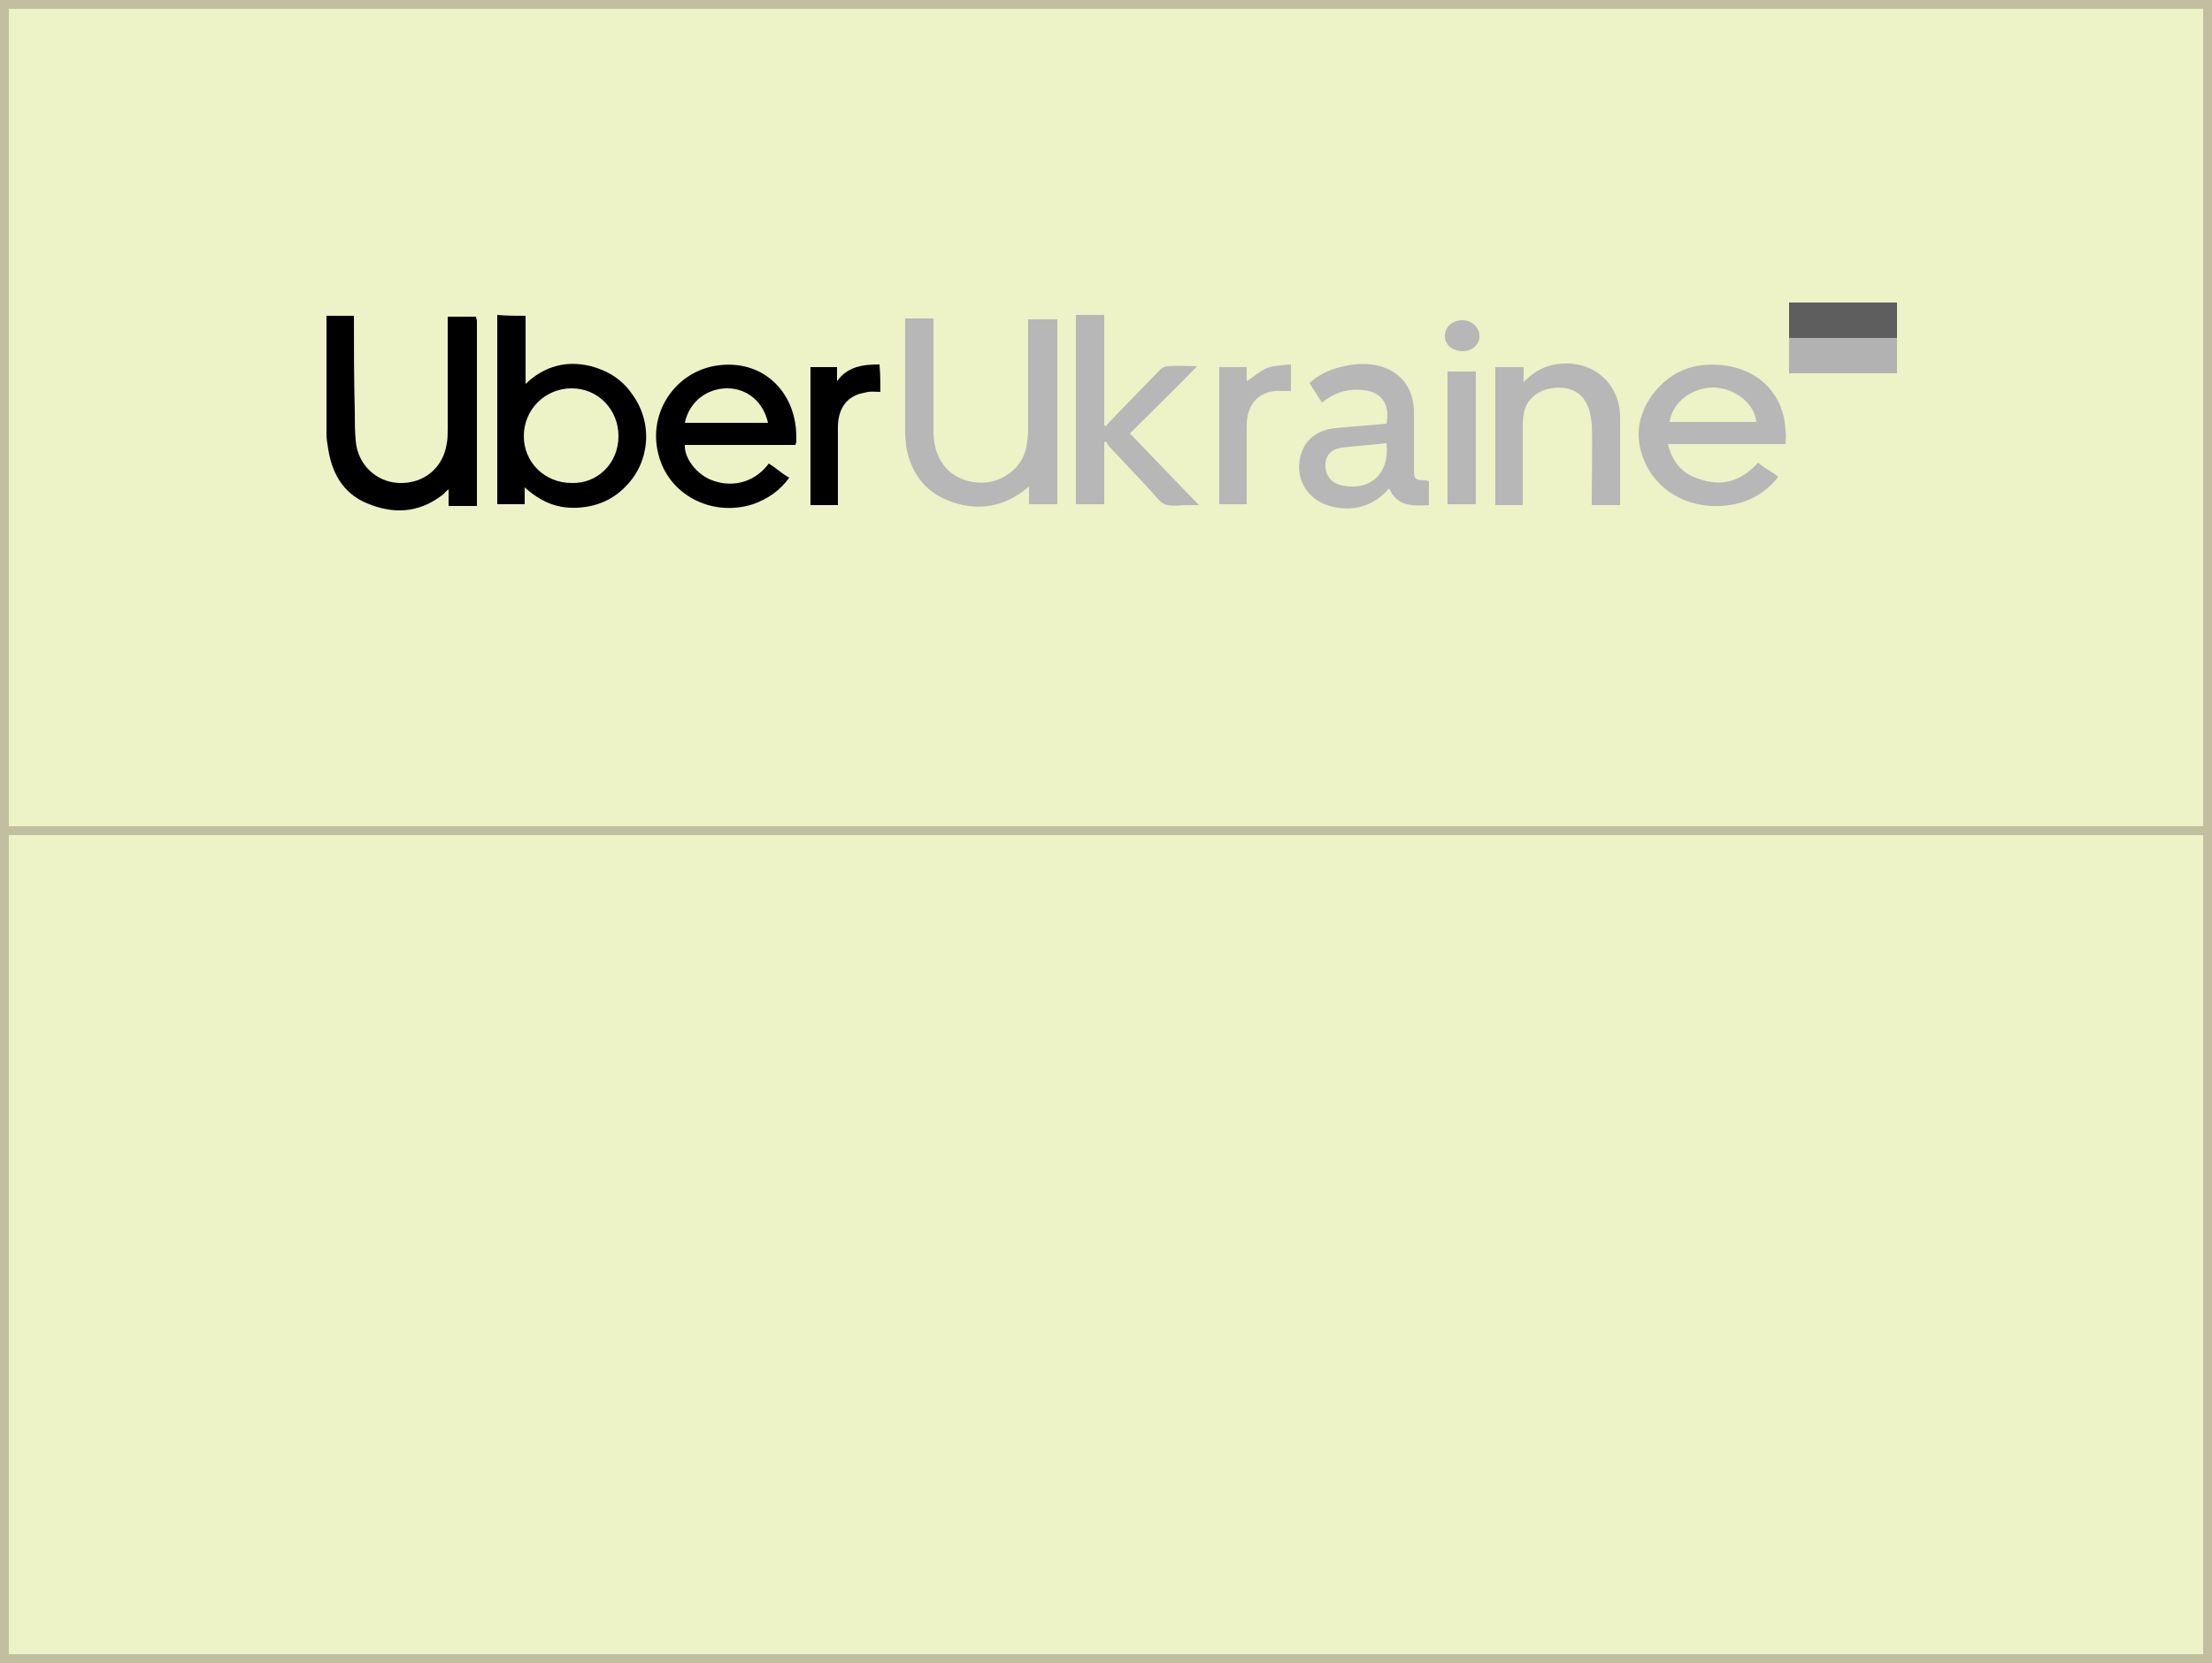
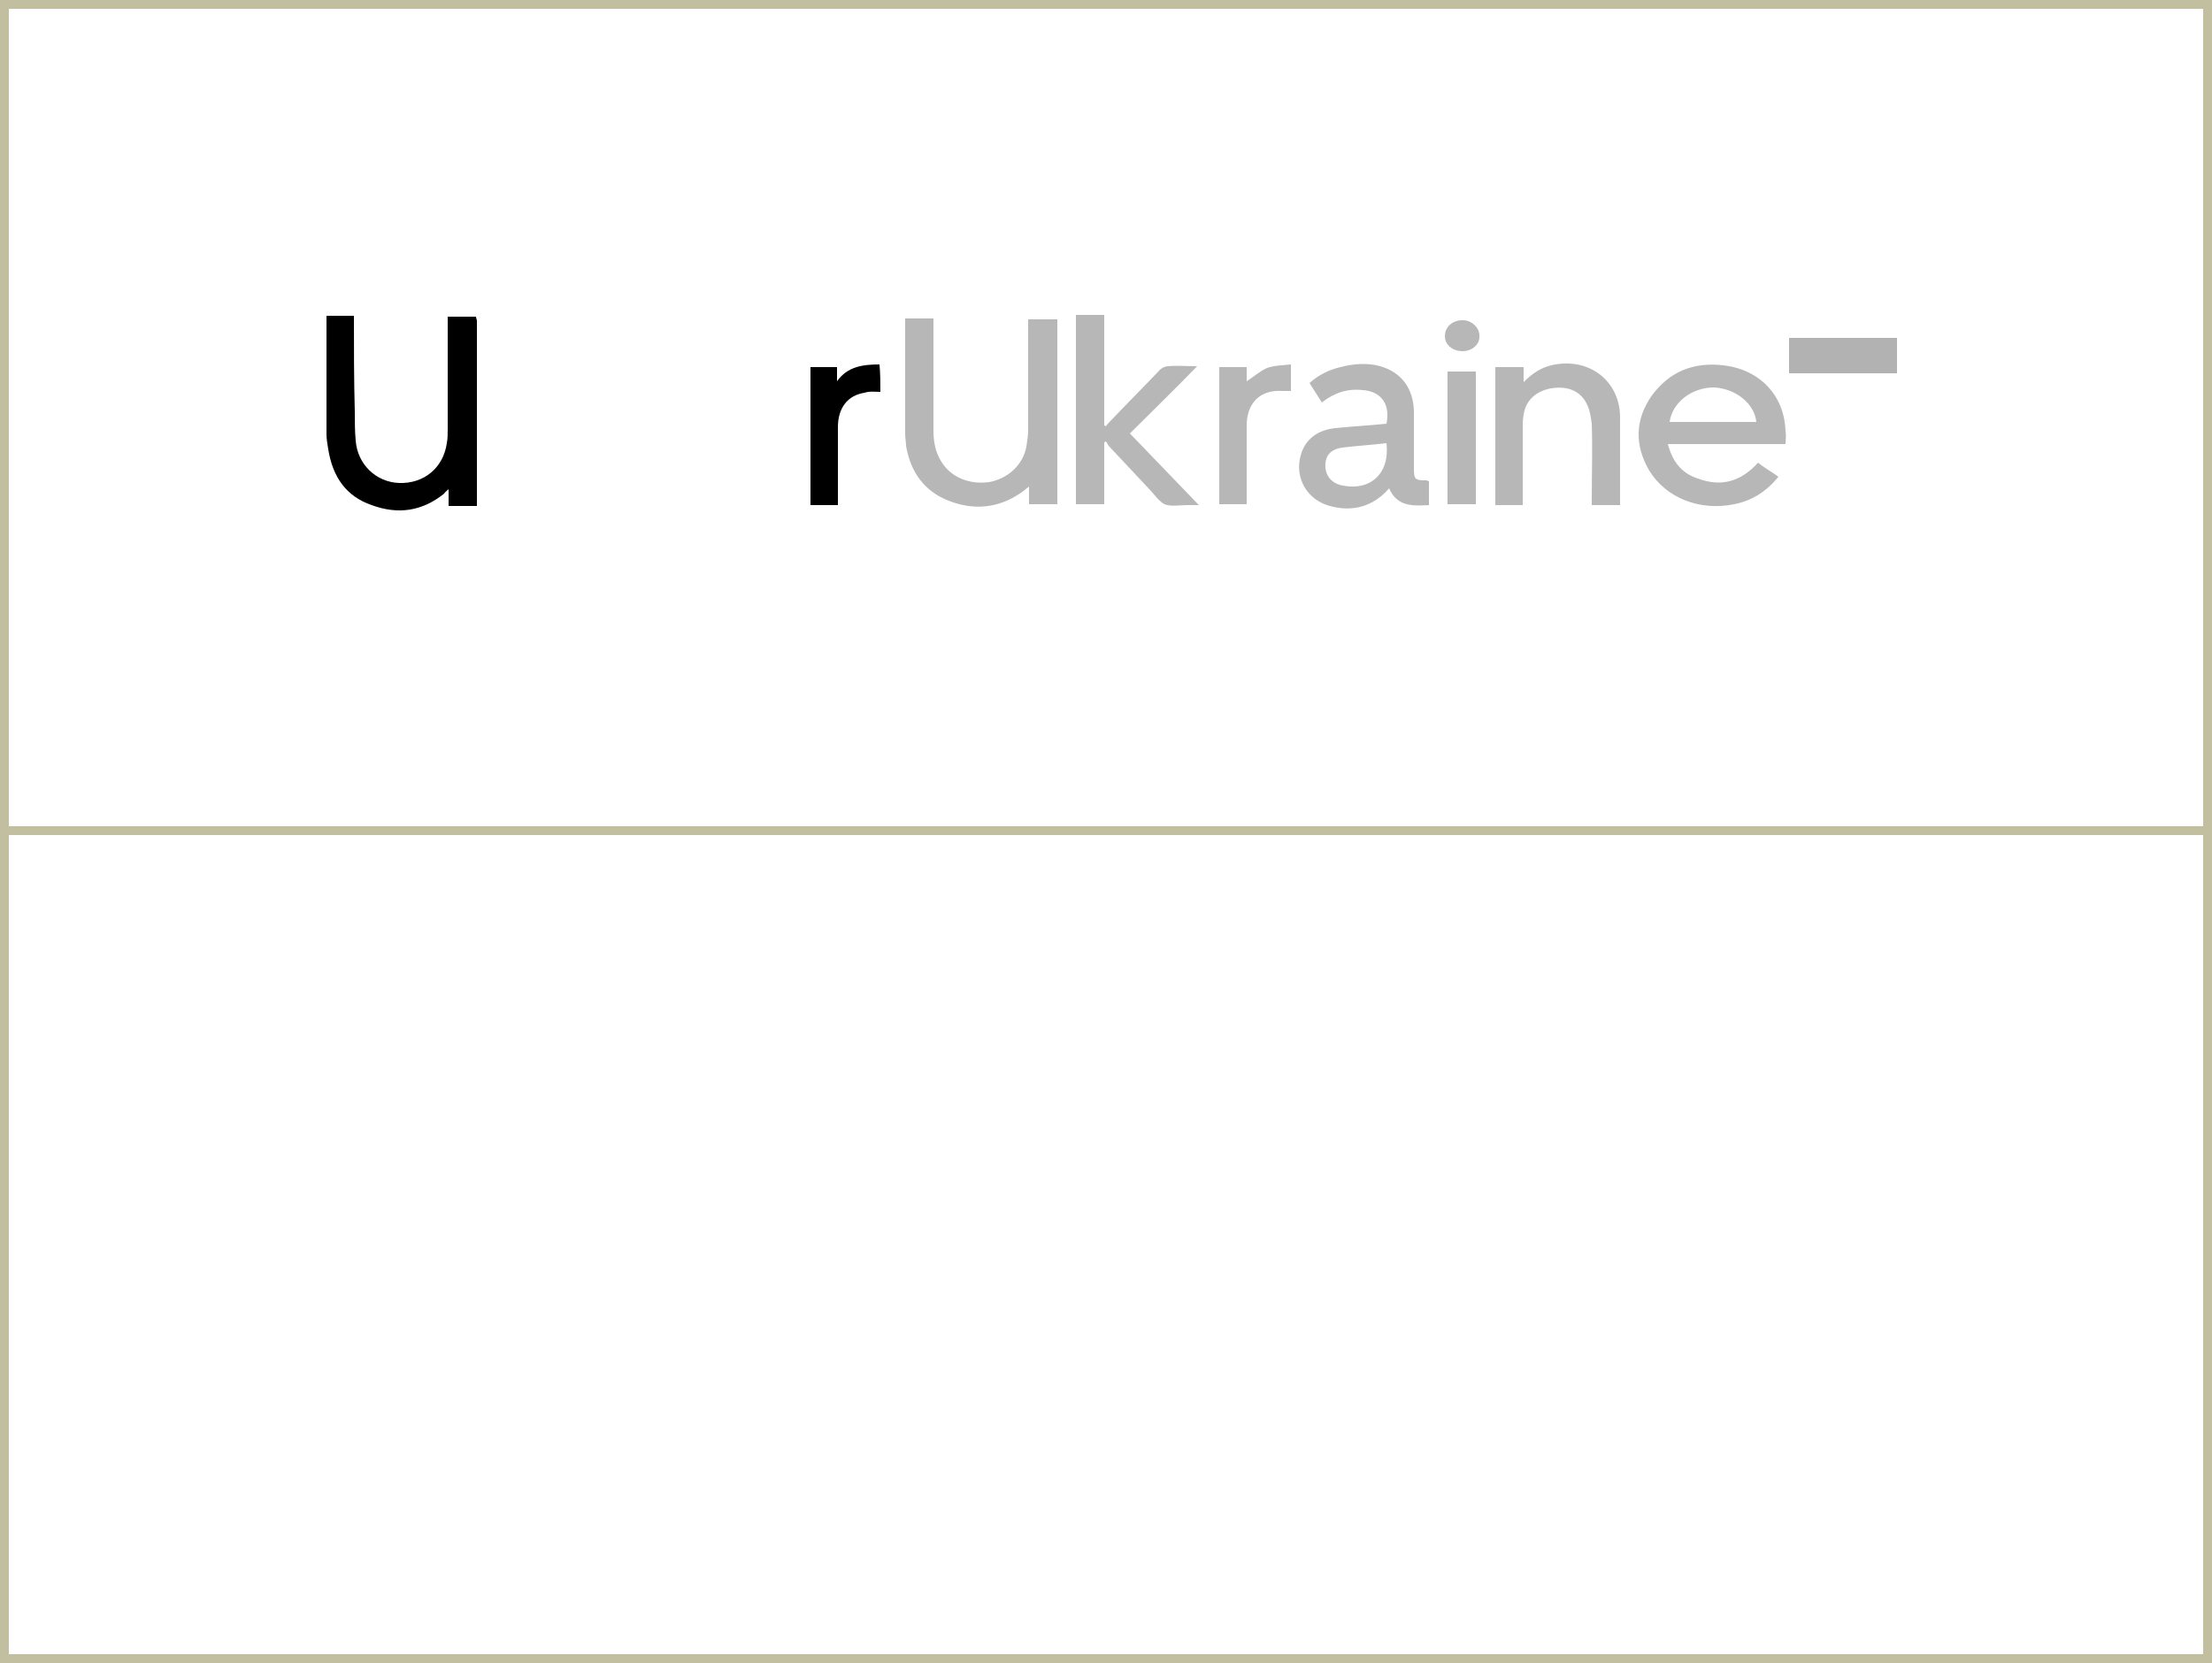
<svg xmlns="http://www.w3.org/2000/svg" x="0px" y="0px" viewBox="0 0 250 188" style="enable-background:new 0 0 250 188;" xml:space="preserve">
  <style type="text/css"> .st0{fill:#EDF2C7;} .st1{fill:#C1BFA0;} .st2{fill:#B7B7B7;} .st3{fill-rule:evenodd;clip-rule:evenodd;fill:#5E5E5E;} .st4{fill-rule:evenodd;clip-rule:evenodd;fill:#B2B2B2;} </style>
  <g id="Слой_1">
-     <rect class="st0" width="250" height="188" />
-   </g>
+     </g>
  <g id="Слой_2">
    <g>
      <path class="st1" d="M0,0v188h250V0H0z M249,187H1V94.4h248V187z M249,93.4H1V1h248V93.4z" />
    </g>
  </g>
  <g id="Слой_3">
    <g>
-       <path d="M59.4,35.7c0,2.5,0,5,0,7.7c2.1-2,4.6-2.7,7.4-2c1.9,0.5,3.5,1.5,4.6,3.1c2.4,3.2,2.1,7.6-0.6,10.4 c-1.5,1.6-3.4,2.4-5.6,2.5c-2.3,0.1-4.1-0.7-5.9-2.3c0,0.7,0,1.3,0,1.9c-1,0-2,0-3.1,0c0-7.1,0-14.3,0-21.4 C57.2,35.7,58.3,35.7,59.4,35.7z M69.9,49.3c0-3-2.3-5.4-5.3-5.4c-3,0-5.4,2.4-5.4,5.4c0,3,2.4,5.3,5.4,5.3 C67.5,54.7,69.9,52.4,69.9,49.3z" />
      <path d="M40,35.7c0,3.6,0,7.2,0.1,10.9c0,1.1,0,2.1,0.1,3.2c0.2,2.7,2.3,4.7,4.9,4.8c2.8,0.1,5-1.7,5.4-4.5 c0.1-0.5,0.1-1.1,0.1-1.6c0-4.2,0-8.5,0-12.7c1,0,2.1,0,3.2,0c0,0.2,0.1,0.3,0.1,0.5c0,6.8,0,13.5,0,20.3c0,0.2,0,0.3,0,0.6 c-1,0-2.1,0-3.2,0c0-0.6,0-1.2,0-1.9c-0.2,0.2-0.4,0.3-0.5,0.5c-2.5,2-5.2,2.4-8.2,1.3c-2.9-1-4.4-3.2-4.9-6.3 c-0.1-0.6-0.2-1.2-0.2-1.7c0-4.5,0-8.9,0-13.4C37.9,35.7,39,35.7,40,35.7z" />
      <path d="M99.5,44.3c-0.6,0-1.2-0.1-1.8,0.1c-1.9,0.3-3,1.7-3,3.9c0,2.7,0,5.4,0,8.1c0,0.2,0,0.5,0,0.7c-1,0-2,0-3.1,0 c0-5.2,0-10.4,0-15.6c1,0,2,0,3,0c0,0.6,0,1.1,0,1.6c1.2-1.7,3-1.9,4.8-1.9C99.5,42.3,99.5,43.3,99.5,44.3z" />
-       <path d="M89.9,50.3c-4.2,0-8.3,0-12.5,0c-0.1,1.5,1.4,3.4,3.1,4c1.8,0.7,4.5,0.6,6.4-1.9c0.8,0.5,1.4,1.1,2.3,1.6 c-1,1.4-2.4,2.4-4.1,3c-4.7,1.5-9.6-1.1-10.7-5.7c-1.2-4.7,2-9.4,6.8-10c4.7-0.6,8.1,2.5,8.7,6.7c0.1,0.6,0.1,1.3,0.1,2 C90,50,89.9,50.2,89.9,50.3z M77.4,47.8c3.1,0,6.3,0,9.4,0c-0.5-2.3-2.3-3.9-4.6-3.9C79.9,43.9,77.9,45.4,77.4,47.8z" />
      <g>
        <g>
          <path class="st2" d="M116.2,36.8c0,3.9,0,7.9,0,11.8c0,0.6-0.1,1.3-0.2,1.9c-0.4,2.1-2.1,3.6-4.2,4c-2.2,0.3-4.3-0.5-5.4-2.3 c-0.7-1.1-0.9-2.3-0.9-3.5c0-4,0-8,0-12v-0.7h-3.2c0,0.2,0,0.3,0,0.5c0,4.2,0,8.3,0,12.5c0,0.5,0.1,1,0.1,1.4 c0.5,2.9,2,5.1,4.8,6.2c2.8,1.1,5.6,0.9,8.2-0.9c0.3-0.2,0.5-0.4,0.9-0.7V57h3.2V36.1h-3.3V36.8z M135.3,41.4 c-1.2,0-2.3-0.1-3.3,0c-0.3,0-0.7,0.2-0.9,0.4c-1.9,2-3.8,3.9-5.7,5.9c-0.2,0.2-0.3,0.3-0.4,0.5c-0.1-0.1-0.1-0.1-0.2-0.1V35.6 h-3.2V57h3.2v-7c0.1,0,0.1-0.1,0.2-0.1c0.1,0.2,0.2,0.3,0.3,0.5c1.5,1.6,3,3.2,4.5,4.8c0.6,0.6,1.1,1.4,1.8,1.8 c0.8,0.3,1.7,0.1,2.5,0.1c0.5,0,0.9,0,1.4,0c-2.7-2.8-5.2-5.4-7.8-8.1C130.3,46.4,132.8,44,135.3,41.4z M140.9,43.1v-1.6h-3.1 V57h3.1v-0.7c0-2.7,0-5.4,0-8.2c0-2.4,1.4-4.1,4.1-3.9c0.3,0,0.5,0,0.9,0v-3c-0.9,0.1-1.9,0.1-2.7,0.4 C142.3,42,141.7,42.6,140.9,43.1z M159.8,52.9c0-2.1,0-4.3,0-6.5c-0.1-2.5-1.4-4.3-3.8-5c-1.4-0.4-3-0.3-4.5,0.1 c-1.3,0.3-2.5,0.9-3.5,1.8c0.5,0.8,0.9,1.4,1.4,2.2c1.4-1.1,2.9-1.6,4.6-1.4c1.8,0.1,3.2,1.3,2.7,3.8c-1.9,0.2-3.9,0.3-5.8,0.5 c-1.9,0.2-3.4,1.2-3.9,3.1c-0.7,2.5,0.7,5,3.3,5.7c2.5,0.7,4.9,0.1,6.7-2c0.9,2.1,2.7,2,4.5,1.9v-2.7c-0.1,0-0.2-0.1-0.3-0.1 C159.9,54.3,159.8,54.2,159.8,52.9z M151.8,54.9c-1.2-0.2-1.9-1-2-2c-0.1-1.3,0.5-2.1,1.9-2.3c1.6-0.2,3.3-0.3,5-0.5 C157.1,53.5,154.9,55.5,151.8,54.9z M163.6,57h3.2V42h-3.2V57z M165.3,36.2c-1.2,0-2,0.8-2,1.8c0,1,0.9,1.7,2,1.7s2-0.8,1.9-1.8 C167.2,37.1,166.4,36.2,165.3,36.2z M175.3,41.3c-1.2,0.3-2.1,0.9-3.1,1.9v-1.7H169v15.6h3.1c0-0.3,0-0.5,0-0.8 c0-2.7,0-5.4,0-8.1c0-0.4,0-0.8,0.1-1.3c0.2-1.6,1.4-2.7,3.1-3c1.9-0.3,3.4,0.3,4.1,1.9c0.3,0.6,0.4,1.4,0.5,2.1 c0.1,2.8,0,5.7,0,8.5v0.7h3.2c0-0.2,0-0.4,0-0.6c0-3.1,0-6.2,0-9.3C183.1,43,179.5,40.3,175.3,41.3z M201.8,48.8 c-0.1-4-2.8-7-7-7.5c-3.4-0.4-6.1,0.7-8.1,3.4c-1.9,2.7-2,5.6-0.3,8.5c1.9,3.1,5.7,4.6,9.6,3.8c2-0.4,3.6-1.4,5-3.1 c-0.8-0.6-1.6-1-2.3-1.6c-1.9,2.1-4.1,2.8-6.8,1.8c-1.9-0.6-2.9-2-3.4-3.9h13.3C201.8,49.6,201.9,49.2,201.8,48.8z M188.7,47.7 c0.3-2.2,2.5-3.9,5-3.9c2.4,0.1,4.6,1.8,4.8,3.9H188.7z" />
        </g>
      </g>
-       <path class="st3" d="M202.2,34.2h12.2v4h-12.2V34.2z" />
      <path class="st4" d="M202.2,38.2h12.2v4h-12.2V38.2z" />
    </g>
  </g>
</svg>